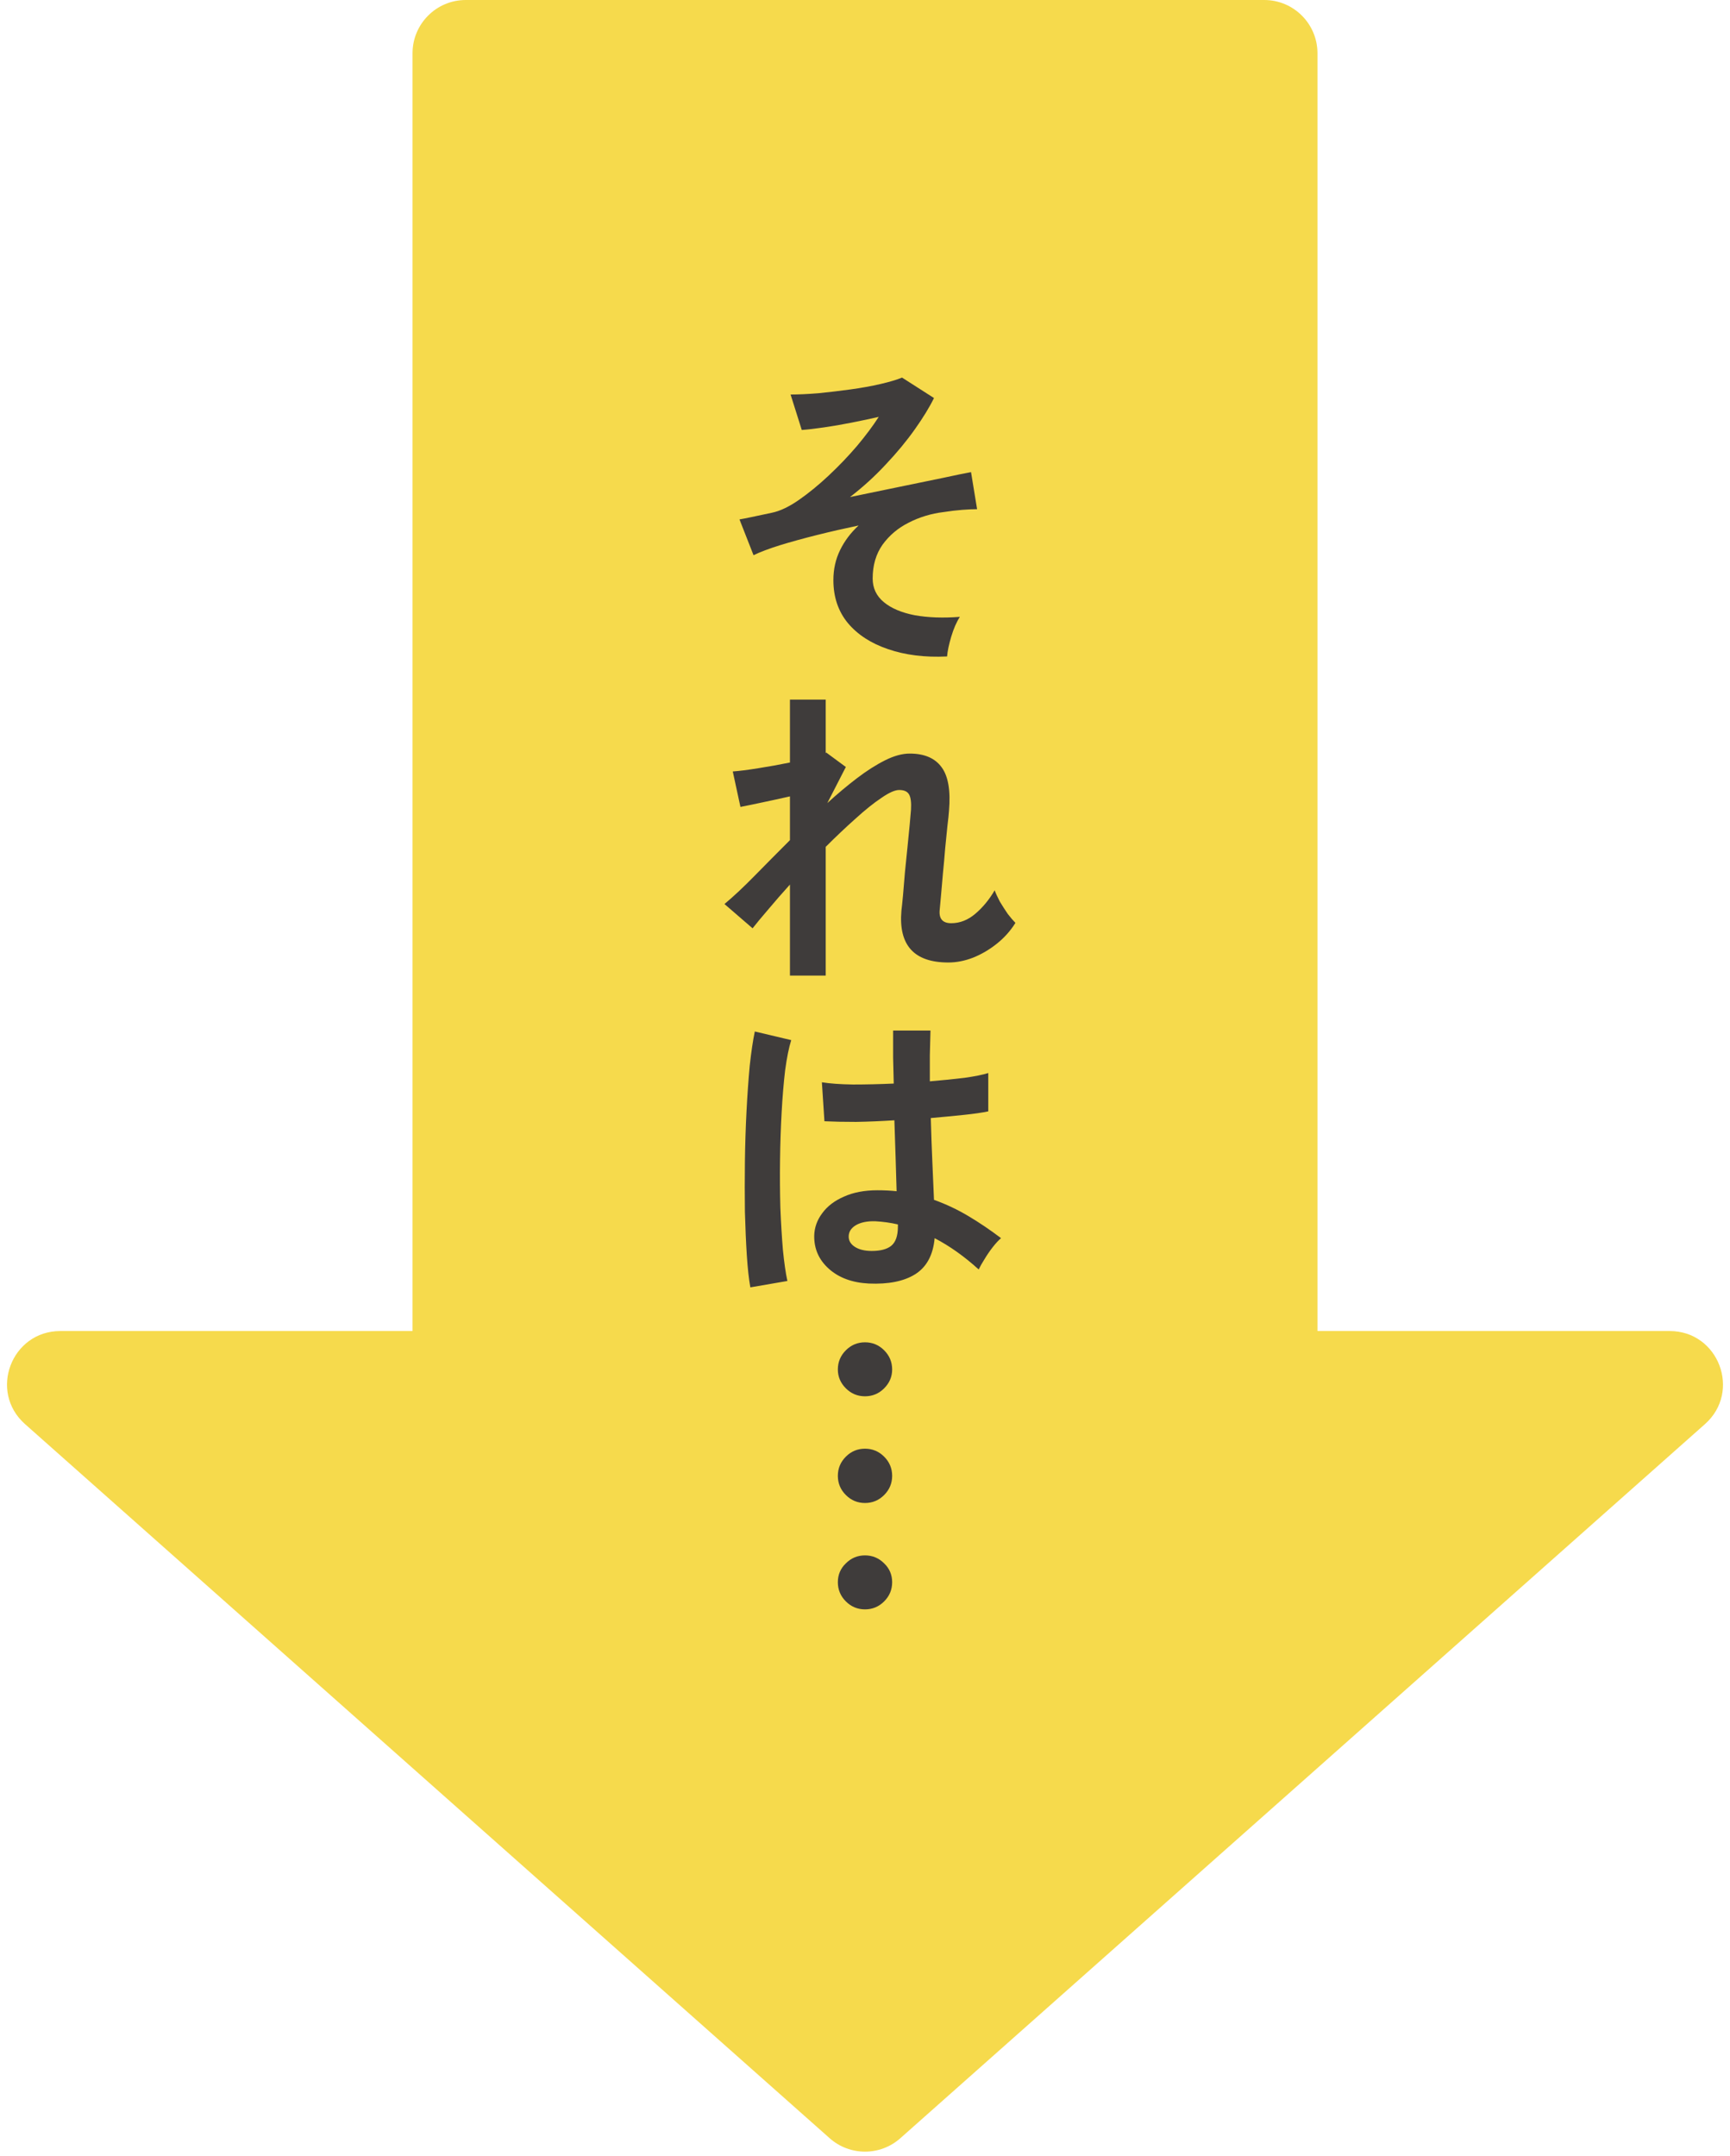
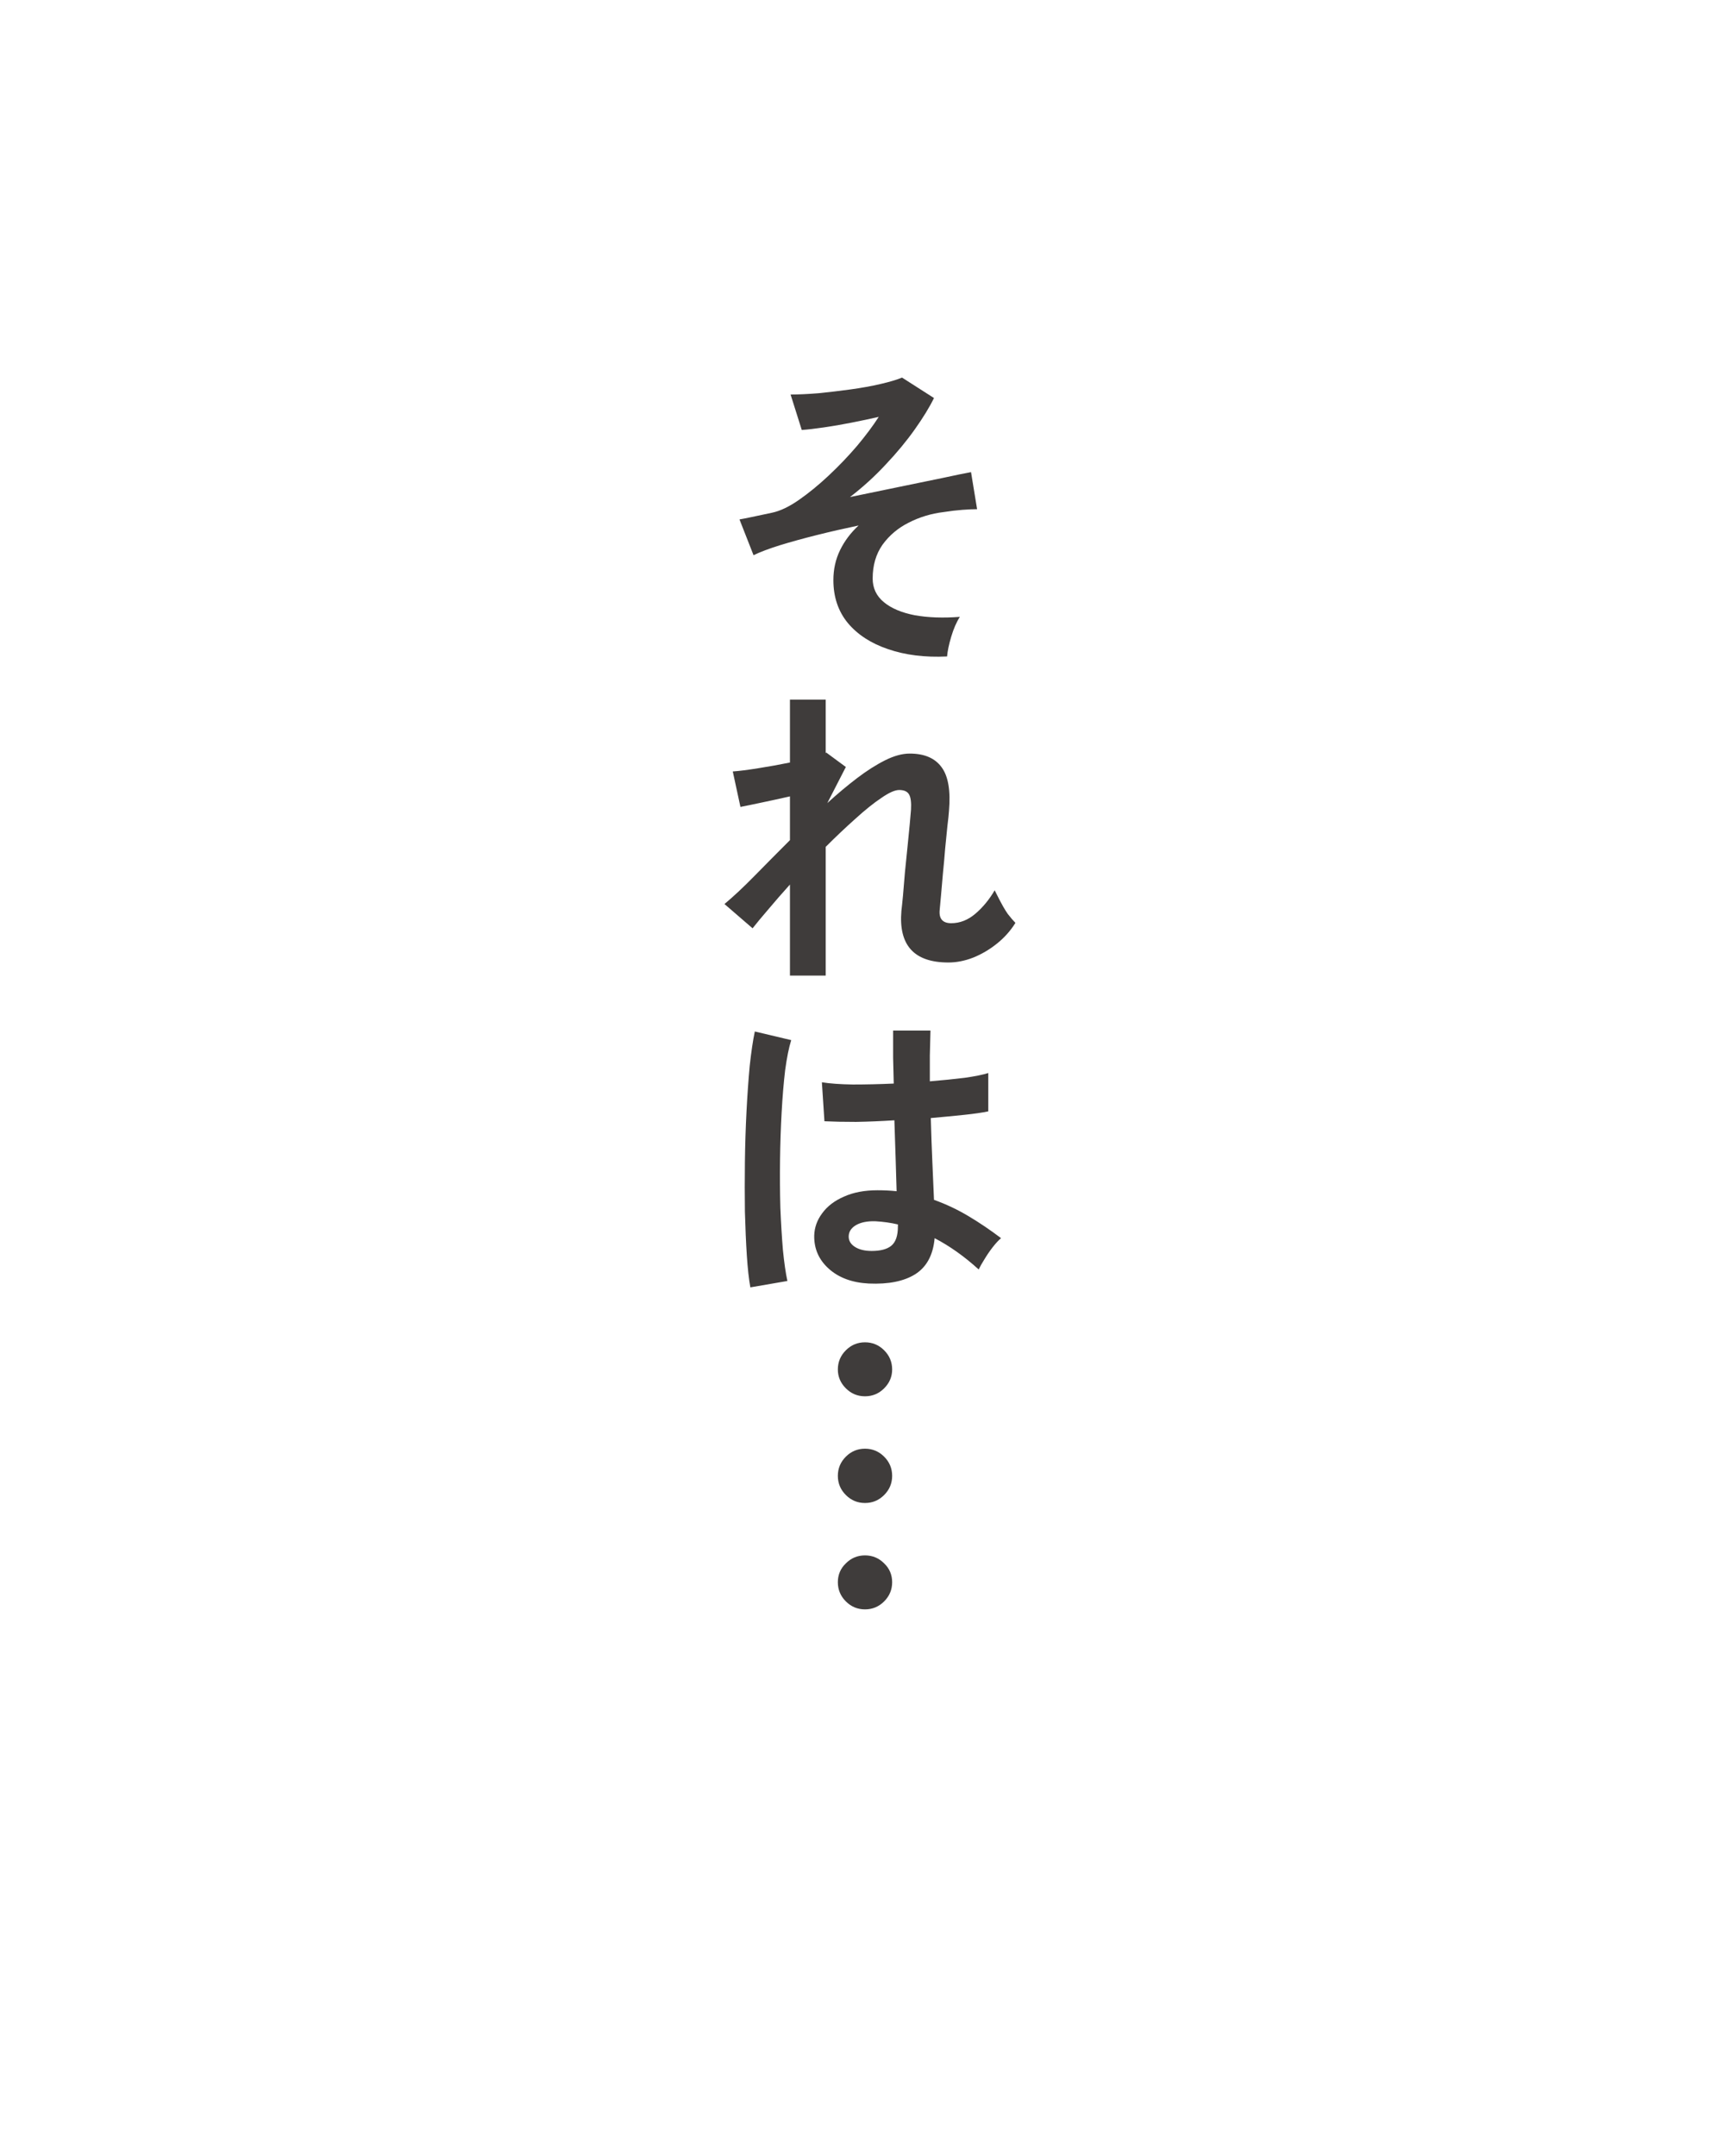
<svg xmlns="http://www.w3.org/2000/svg" width="130" height="162" viewBox="0 0 130 162" fill="none">
-   <path d="M95 0C97.209 1.32716e-05 99 1.791 99 4V100H125.465C129.145 100 130.873 104.55 128.12 106.992L67.655 160.645C66.141 161.989 63.859 161.989 62.345 160.645L1.88 106.992C-0.872 104.55 0.855 100 4.534 100H31V4C31 1.791 32.791 0 35 0H95Z" fill="#F6DA4C" />
-   <path d="M71.168 49.32C69.504 49.4 68.024 49.216 66.728 48.768C65.448 48.336 64.44 47.68 63.704 46.8C62.984 45.92 62.624 44.848 62.624 43.584C62.624 42.768 62.792 42.016 63.128 41.328C63.464 40.64 63.928 40.024 64.52 39.48C63.448 39.704 62.4 39.944 61.376 40.2C60.352 40.456 59.424 40.712 58.592 40.968C57.776 41.224 57.12 41.472 56.624 41.712L55.568 39.024C55.76 38.992 56.048 38.936 56.432 38.856C56.816 38.776 57.344 38.664 58.016 38.52C58.624 38.392 59.296 38.072 60.032 37.56C60.768 37.048 61.512 36.44 62.264 35.736C63.032 35.016 63.744 34.272 64.4 33.504C65.056 32.72 65.6 31.992 66.032 31.32C65.408 31.464 64.728 31.608 63.992 31.752C63.272 31.896 62.576 32.016 61.904 32.112C61.248 32.208 60.696 32.272 60.248 32.304L59.408 29.64C60 29.64 60.696 29.608 61.496 29.544C62.296 29.464 63.104 29.368 63.92 29.256C64.736 29.144 65.488 29.008 66.176 28.848C66.864 28.688 67.4 28.528 67.784 28.368L70.184 29.904C69.848 30.592 69.368 31.376 68.744 32.256C68.12 33.136 67.392 34.016 66.56 34.896C65.744 35.776 64.848 36.592 63.872 37.344C65.136 37.088 66.376 36.832 67.592 36.576C68.824 36.32 69.912 36.096 70.856 35.904C71.816 35.696 72.52 35.552 72.968 35.472L73.424 38.256C73.12 38.256 72.752 38.272 72.32 38.304C71.888 38.336 71.416 38.392 70.904 38.472C69.976 38.584 69.104 38.848 68.288 39.264C67.488 39.664 66.832 40.216 66.32 40.92C65.824 41.624 65.576 42.472 65.576 43.464C65.576 44.184 65.856 44.776 66.416 45.24C66.976 45.704 67.752 46.032 68.744 46.224C69.736 46.4 70.864 46.44 72.128 46.344C71.872 46.744 71.656 47.24 71.48 47.832C71.304 48.424 71.2 48.92 71.168 49.32ZM59.36 73.296V66.456C58.768 67.112 58.224 67.736 57.728 68.328C57.232 68.904 56.84 69.376 56.552 69.744L54.44 67.92C55.112 67.36 55.864 66.656 56.696 65.808C57.544 64.944 58.432 64.048 59.36 63.12V59.832C58.656 59.992 57.96 60.144 57.272 60.288C56.6 60.432 56.056 60.544 55.64 60.624L55.064 57.96C55.528 57.928 56.16 57.848 56.96 57.72C57.776 57.592 58.576 57.448 59.36 57.288V52.56H62.048V56.568L62.096 56.544L63.56 57.624L62.168 60.336C62.92 59.648 63.664 59.024 64.4 58.464C65.136 57.904 65.84 57.456 66.512 57.12C67.184 56.784 67.8 56.616 68.36 56.616C69.464 56.616 70.264 56.96 70.76 57.648C71.256 58.32 71.44 59.408 71.312 60.912C71.296 61.168 71.256 61.552 71.192 62.064C71.144 62.56 71.088 63.12 71.024 63.744C70.976 64.368 70.92 64.992 70.856 65.616C70.808 66.224 70.76 66.776 70.712 67.272C70.664 67.752 70.632 68.104 70.616 68.328C70.536 69.016 70.824 69.36 71.48 69.36C72.136 69.36 72.744 69.12 73.304 68.64C73.864 68.16 74.344 67.576 74.744 66.888C74.824 67.112 74.952 67.392 75.128 67.728C75.32 68.048 75.52 68.36 75.728 68.664C75.952 68.952 76.144 69.176 76.304 69.336C75.936 69.928 75.472 70.448 74.912 70.896C74.352 71.344 73.752 71.696 73.112 71.952C72.488 72.192 71.872 72.312 71.264 72.312C68.688 72.312 67.512 71.016 67.736 68.424C67.768 68.168 67.808 67.784 67.856 67.272C67.904 66.744 67.952 66.168 68 65.544C68.064 64.904 68.128 64.272 68.192 63.648C68.256 63.008 68.312 62.44 68.36 61.944C68.408 61.432 68.44 61.064 68.456 60.84C68.488 60.296 68.44 59.912 68.312 59.688C68.184 59.464 67.936 59.352 67.568 59.352C67.248 59.352 66.8 59.552 66.224 59.952C65.648 60.336 65 60.856 64.28 61.512C63.56 62.152 62.816 62.856 62.048 63.624V73.296H59.36ZM65.288 96.432C64.04 96.368 63.04 96 62.288 95.328C61.536 94.656 61.168 93.824 61.184 92.832C61.2 92.224 61.4 91.664 61.784 91.152C62.168 90.624 62.712 90.208 63.416 89.904C64.12 89.584 64.96 89.424 65.936 89.424C66.448 89.424 66.928 89.448 67.376 89.496C67.36 88.792 67.336 87.992 67.304 87.096C67.272 86.2 67.24 85.224 67.208 84.168C66.216 84.232 65.256 84.272 64.328 84.288C63.4 84.288 62.608 84.272 61.952 84.24L61.76 81.312C62.352 81.408 63.128 81.464 64.088 81.48C65.064 81.48 66.088 81.456 67.16 81.408C67.144 80.768 67.128 80.12 67.112 79.464C67.112 78.792 67.112 78.112 67.112 77.424H69.92C69.904 78.032 69.888 78.656 69.872 79.296C69.872 79.936 69.872 80.584 69.872 81.24C70.832 81.16 71.704 81.072 72.488 80.976C73.272 80.864 73.864 80.744 74.264 80.616V83.496C73.816 83.592 73.208 83.68 72.44 83.76C71.672 83.84 70.84 83.92 69.944 84C69.976 85.168 70.016 86.288 70.064 87.36C70.112 88.416 70.152 89.344 70.184 90.144C71.08 90.464 71.944 90.872 72.776 91.368C73.608 91.864 74.424 92.416 75.224 93.024C75.048 93.168 74.84 93.392 74.6 93.696C74.376 93.984 74.168 94.288 73.976 94.608C73.784 94.912 73.64 95.168 73.544 95.376C72.472 94.4 71.368 93.616 70.232 93.024C70.12 94.288 69.632 95.192 68.768 95.736C67.92 96.264 66.76 96.496 65.288 96.432ZM56.384 96.72C56.272 96.096 56.184 95.296 56.12 94.32C56.056 93.328 56.008 92.232 55.976 91.032C55.96 89.816 55.96 88.568 55.976 87.288C55.992 85.992 56.032 84.728 56.096 83.496C56.16 82.264 56.24 81.128 56.336 80.088C56.448 79.048 56.576 78.184 56.72 77.496L59.456 78.144C59.28 78.704 59.128 79.456 59 80.4C58.888 81.344 58.8 82.4 58.736 83.568C58.672 84.72 58.632 85.912 58.616 87.144C58.6 88.376 58.608 89.576 58.64 90.744C58.688 91.896 58.752 92.952 58.832 93.912C58.928 94.872 59.04 95.648 59.168 96.24L56.384 96.72ZM65.504 93.984C66.16 93.984 66.648 93.856 66.968 93.6C67.304 93.328 67.472 92.848 67.472 92.16V91.992C66.928 91.864 66.36 91.784 65.768 91.752C65.176 91.736 64.696 91.832 64.328 92.04C63.976 92.248 63.792 92.52 63.776 92.856C63.76 93.192 63.912 93.464 64.232 93.672C64.552 93.88 64.976 93.984 65.504 93.984ZM65 112.92C64.44 112.92 63.96 112.72 63.56 112.32C63.16 111.92 62.96 111.44 62.96 110.88C62.96 110.32 63.16 109.84 63.56 109.44C63.96 109.04 64.44 108.84 65 108.84C65.56 108.84 66.04 109.04 66.44 109.44C66.84 109.84 67.04 110.32 67.04 110.88C67.04 111.44 66.84 111.92 66.44 112.32C66.04 112.72 65.56 112.92 65 112.92ZM65 120.912C64.44 120.912 63.96 120.712 63.56 120.312C63.16 119.912 62.96 119.432 62.96 118.872C62.96 118.312 63.16 117.84 63.56 117.456C63.96 117.056 64.44 116.856 65 116.856C65.56 116.856 66.04 117.056 66.44 117.456C66.84 117.84 67.04 118.312 67.04 118.872C67.04 119.432 66.84 119.912 66.44 120.312C66.04 120.712 65.56 120.912 65 120.912ZM65 104.904C64.44 104.904 63.96 104.704 63.56 104.304C63.16 103.904 62.96 103.432 62.96 102.888C62.96 102.328 63.16 101.848 63.56 101.448C63.96 101.048 64.44 100.848 65 100.848C65.56 100.848 66.04 101.048 66.44 101.448C66.84 101.848 67.04 102.328 67.04 102.888C67.04 103.432 66.84 103.904 66.44 104.304C66.04 104.704 65.56 104.904 65 104.904Z" fill="#3F3C3B" />
+   <path d="M71.168 49.32C69.504 49.4 68.024 49.216 66.728 48.768C65.448 48.336 64.44 47.68 63.704 46.8C62.984 45.92 62.624 44.848 62.624 43.584C62.624 42.768 62.792 42.016 63.128 41.328C63.464 40.64 63.928 40.024 64.52 39.48C63.448 39.704 62.4 39.944 61.376 40.2C60.352 40.456 59.424 40.712 58.592 40.968C57.776 41.224 57.12 41.472 56.624 41.712L55.568 39.024C55.76 38.992 56.048 38.936 56.432 38.856C56.816 38.776 57.344 38.664 58.016 38.52C58.624 38.392 59.296 38.072 60.032 37.56C60.768 37.048 61.512 36.44 62.264 35.736C63.032 35.016 63.744 34.272 64.4 33.504C65.056 32.72 65.6 31.992 66.032 31.32C65.408 31.464 64.728 31.608 63.992 31.752C63.272 31.896 62.576 32.016 61.904 32.112C61.248 32.208 60.696 32.272 60.248 32.304L59.408 29.64C60 29.64 60.696 29.608 61.496 29.544C62.296 29.464 63.104 29.368 63.92 29.256C64.736 29.144 65.488 29.008 66.176 28.848C66.864 28.688 67.4 28.528 67.784 28.368L70.184 29.904C69.848 30.592 69.368 31.376 68.744 32.256C68.12 33.136 67.392 34.016 66.56 34.896C65.744 35.776 64.848 36.592 63.872 37.344C65.136 37.088 66.376 36.832 67.592 36.576C68.824 36.32 69.912 36.096 70.856 35.904C71.816 35.696 72.52 35.552 72.968 35.472L73.424 38.256C73.12 38.256 72.752 38.272 72.32 38.304C71.888 38.336 71.416 38.392 70.904 38.472C69.976 38.584 69.104 38.848 68.288 39.264C67.488 39.664 66.832 40.216 66.32 40.92C65.824 41.624 65.576 42.472 65.576 43.464C65.576 44.184 65.856 44.776 66.416 45.24C66.976 45.704 67.752 46.032 68.744 46.224C69.736 46.4 70.864 46.44 72.128 46.344C71.872 46.744 71.656 47.24 71.48 47.832C71.304 48.424 71.2 48.92 71.168 49.32ZM59.36 73.296V66.456C58.768 67.112 58.224 67.736 57.728 68.328C57.232 68.904 56.84 69.376 56.552 69.744L54.44 67.92C55.112 67.36 55.864 66.656 56.696 65.808C57.544 64.944 58.432 64.048 59.36 63.12V59.832C58.656 59.992 57.96 60.144 57.272 60.288C56.6 60.432 56.056 60.544 55.64 60.624L55.064 57.96C55.528 57.928 56.16 57.848 56.96 57.72C57.776 57.592 58.576 57.448 59.36 57.288V52.56H62.048V56.568L62.096 56.544L63.56 57.624L62.168 60.336C62.92 59.648 63.664 59.024 64.4 58.464C65.136 57.904 65.84 57.456 66.512 57.12C67.184 56.784 67.8 56.616 68.36 56.616C69.464 56.616 70.264 56.96 70.76 57.648C71.256 58.32 71.44 59.408 71.312 60.912C71.296 61.168 71.256 61.552 71.192 62.064C71.144 62.56 71.088 63.12 71.024 63.744C70.976 64.368 70.92 64.992 70.856 65.616C70.808 66.224 70.76 66.776 70.712 67.272C70.664 67.752 70.632 68.104 70.616 68.328C70.536 69.016 70.824 69.36 71.48 69.36C72.136 69.36 72.744 69.12 73.304 68.64C73.864 68.16 74.344 67.576 74.744 66.888C75.32 68.048 75.52 68.36 75.728 68.664C75.952 68.952 76.144 69.176 76.304 69.336C75.936 69.928 75.472 70.448 74.912 70.896C74.352 71.344 73.752 71.696 73.112 71.952C72.488 72.192 71.872 72.312 71.264 72.312C68.688 72.312 67.512 71.016 67.736 68.424C67.768 68.168 67.808 67.784 67.856 67.272C67.904 66.744 67.952 66.168 68 65.544C68.064 64.904 68.128 64.272 68.192 63.648C68.256 63.008 68.312 62.44 68.36 61.944C68.408 61.432 68.44 61.064 68.456 60.84C68.488 60.296 68.44 59.912 68.312 59.688C68.184 59.464 67.936 59.352 67.568 59.352C67.248 59.352 66.8 59.552 66.224 59.952C65.648 60.336 65 60.856 64.28 61.512C63.56 62.152 62.816 62.856 62.048 63.624V73.296H59.36ZM65.288 96.432C64.04 96.368 63.04 96 62.288 95.328C61.536 94.656 61.168 93.824 61.184 92.832C61.2 92.224 61.4 91.664 61.784 91.152C62.168 90.624 62.712 90.208 63.416 89.904C64.12 89.584 64.96 89.424 65.936 89.424C66.448 89.424 66.928 89.448 67.376 89.496C67.36 88.792 67.336 87.992 67.304 87.096C67.272 86.2 67.24 85.224 67.208 84.168C66.216 84.232 65.256 84.272 64.328 84.288C63.4 84.288 62.608 84.272 61.952 84.24L61.76 81.312C62.352 81.408 63.128 81.464 64.088 81.48C65.064 81.48 66.088 81.456 67.16 81.408C67.144 80.768 67.128 80.12 67.112 79.464C67.112 78.792 67.112 78.112 67.112 77.424H69.92C69.904 78.032 69.888 78.656 69.872 79.296C69.872 79.936 69.872 80.584 69.872 81.24C70.832 81.16 71.704 81.072 72.488 80.976C73.272 80.864 73.864 80.744 74.264 80.616V83.496C73.816 83.592 73.208 83.68 72.44 83.76C71.672 83.84 70.84 83.92 69.944 84C69.976 85.168 70.016 86.288 70.064 87.36C70.112 88.416 70.152 89.344 70.184 90.144C71.08 90.464 71.944 90.872 72.776 91.368C73.608 91.864 74.424 92.416 75.224 93.024C75.048 93.168 74.84 93.392 74.6 93.696C74.376 93.984 74.168 94.288 73.976 94.608C73.784 94.912 73.64 95.168 73.544 95.376C72.472 94.4 71.368 93.616 70.232 93.024C70.12 94.288 69.632 95.192 68.768 95.736C67.92 96.264 66.76 96.496 65.288 96.432ZM56.384 96.72C56.272 96.096 56.184 95.296 56.12 94.32C56.056 93.328 56.008 92.232 55.976 91.032C55.96 89.816 55.96 88.568 55.976 87.288C55.992 85.992 56.032 84.728 56.096 83.496C56.16 82.264 56.24 81.128 56.336 80.088C56.448 79.048 56.576 78.184 56.72 77.496L59.456 78.144C59.28 78.704 59.128 79.456 59 80.4C58.888 81.344 58.8 82.4 58.736 83.568C58.672 84.72 58.632 85.912 58.616 87.144C58.6 88.376 58.608 89.576 58.64 90.744C58.688 91.896 58.752 92.952 58.832 93.912C58.928 94.872 59.04 95.648 59.168 96.24L56.384 96.72ZM65.504 93.984C66.16 93.984 66.648 93.856 66.968 93.6C67.304 93.328 67.472 92.848 67.472 92.16V91.992C66.928 91.864 66.36 91.784 65.768 91.752C65.176 91.736 64.696 91.832 64.328 92.04C63.976 92.248 63.792 92.52 63.776 92.856C63.76 93.192 63.912 93.464 64.232 93.672C64.552 93.88 64.976 93.984 65.504 93.984ZM65 112.92C64.44 112.92 63.96 112.72 63.56 112.32C63.16 111.92 62.96 111.44 62.96 110.88C62.96 110.32 63.16 109.84 63.56 109.44C63.96 109.04 64.44 108.84 65 108.84C65.56 108.84 66.04 109.04 66.44 109.44C66.84 109.84 67.04 110.32 67.04 110.88C67.04 111.44 66.84 111.92 66.44 112.32C66.04 112.72 65.56 112.92 65 112.92ZM65 120.912C64.44 120.912 63.96 120.712 63.56 120.312C63.16 119.912 62.96 119.432 62.96 118.872C62.96 118.312 63.16 117.84 63.56 117.456C63.96 117.056 64.44 116.856 65 116.856C65.56 116.856 66.04 117.056 66.44 117.456C66.84 117.84 67.04 118.312 67.04 118.872C67.04 119.432 66.84 119.912 66.44 120.312C66.04 120.712 65.56 120.912 65 120.912ZM65 104.904C64.44 104.904 63.96 104.704 63.56 104.304C63.16 103.904 62.96 103.432 62.96 102.888C62.96 102.328 63.16 101.848 63.56 101.448C63.96 101.048 64.44 100.848 65 100.848C65.56 100.848 66.04 101.048 66.44 101.448C66.84 101.848 67.04 102.328 67.04 102.888C67.04 103.432 66.84 103.904 66.44 104.304C66.04 104.704 65.56 104.904 65 104.904Z" fill="#3F3C3B" />
</svg>